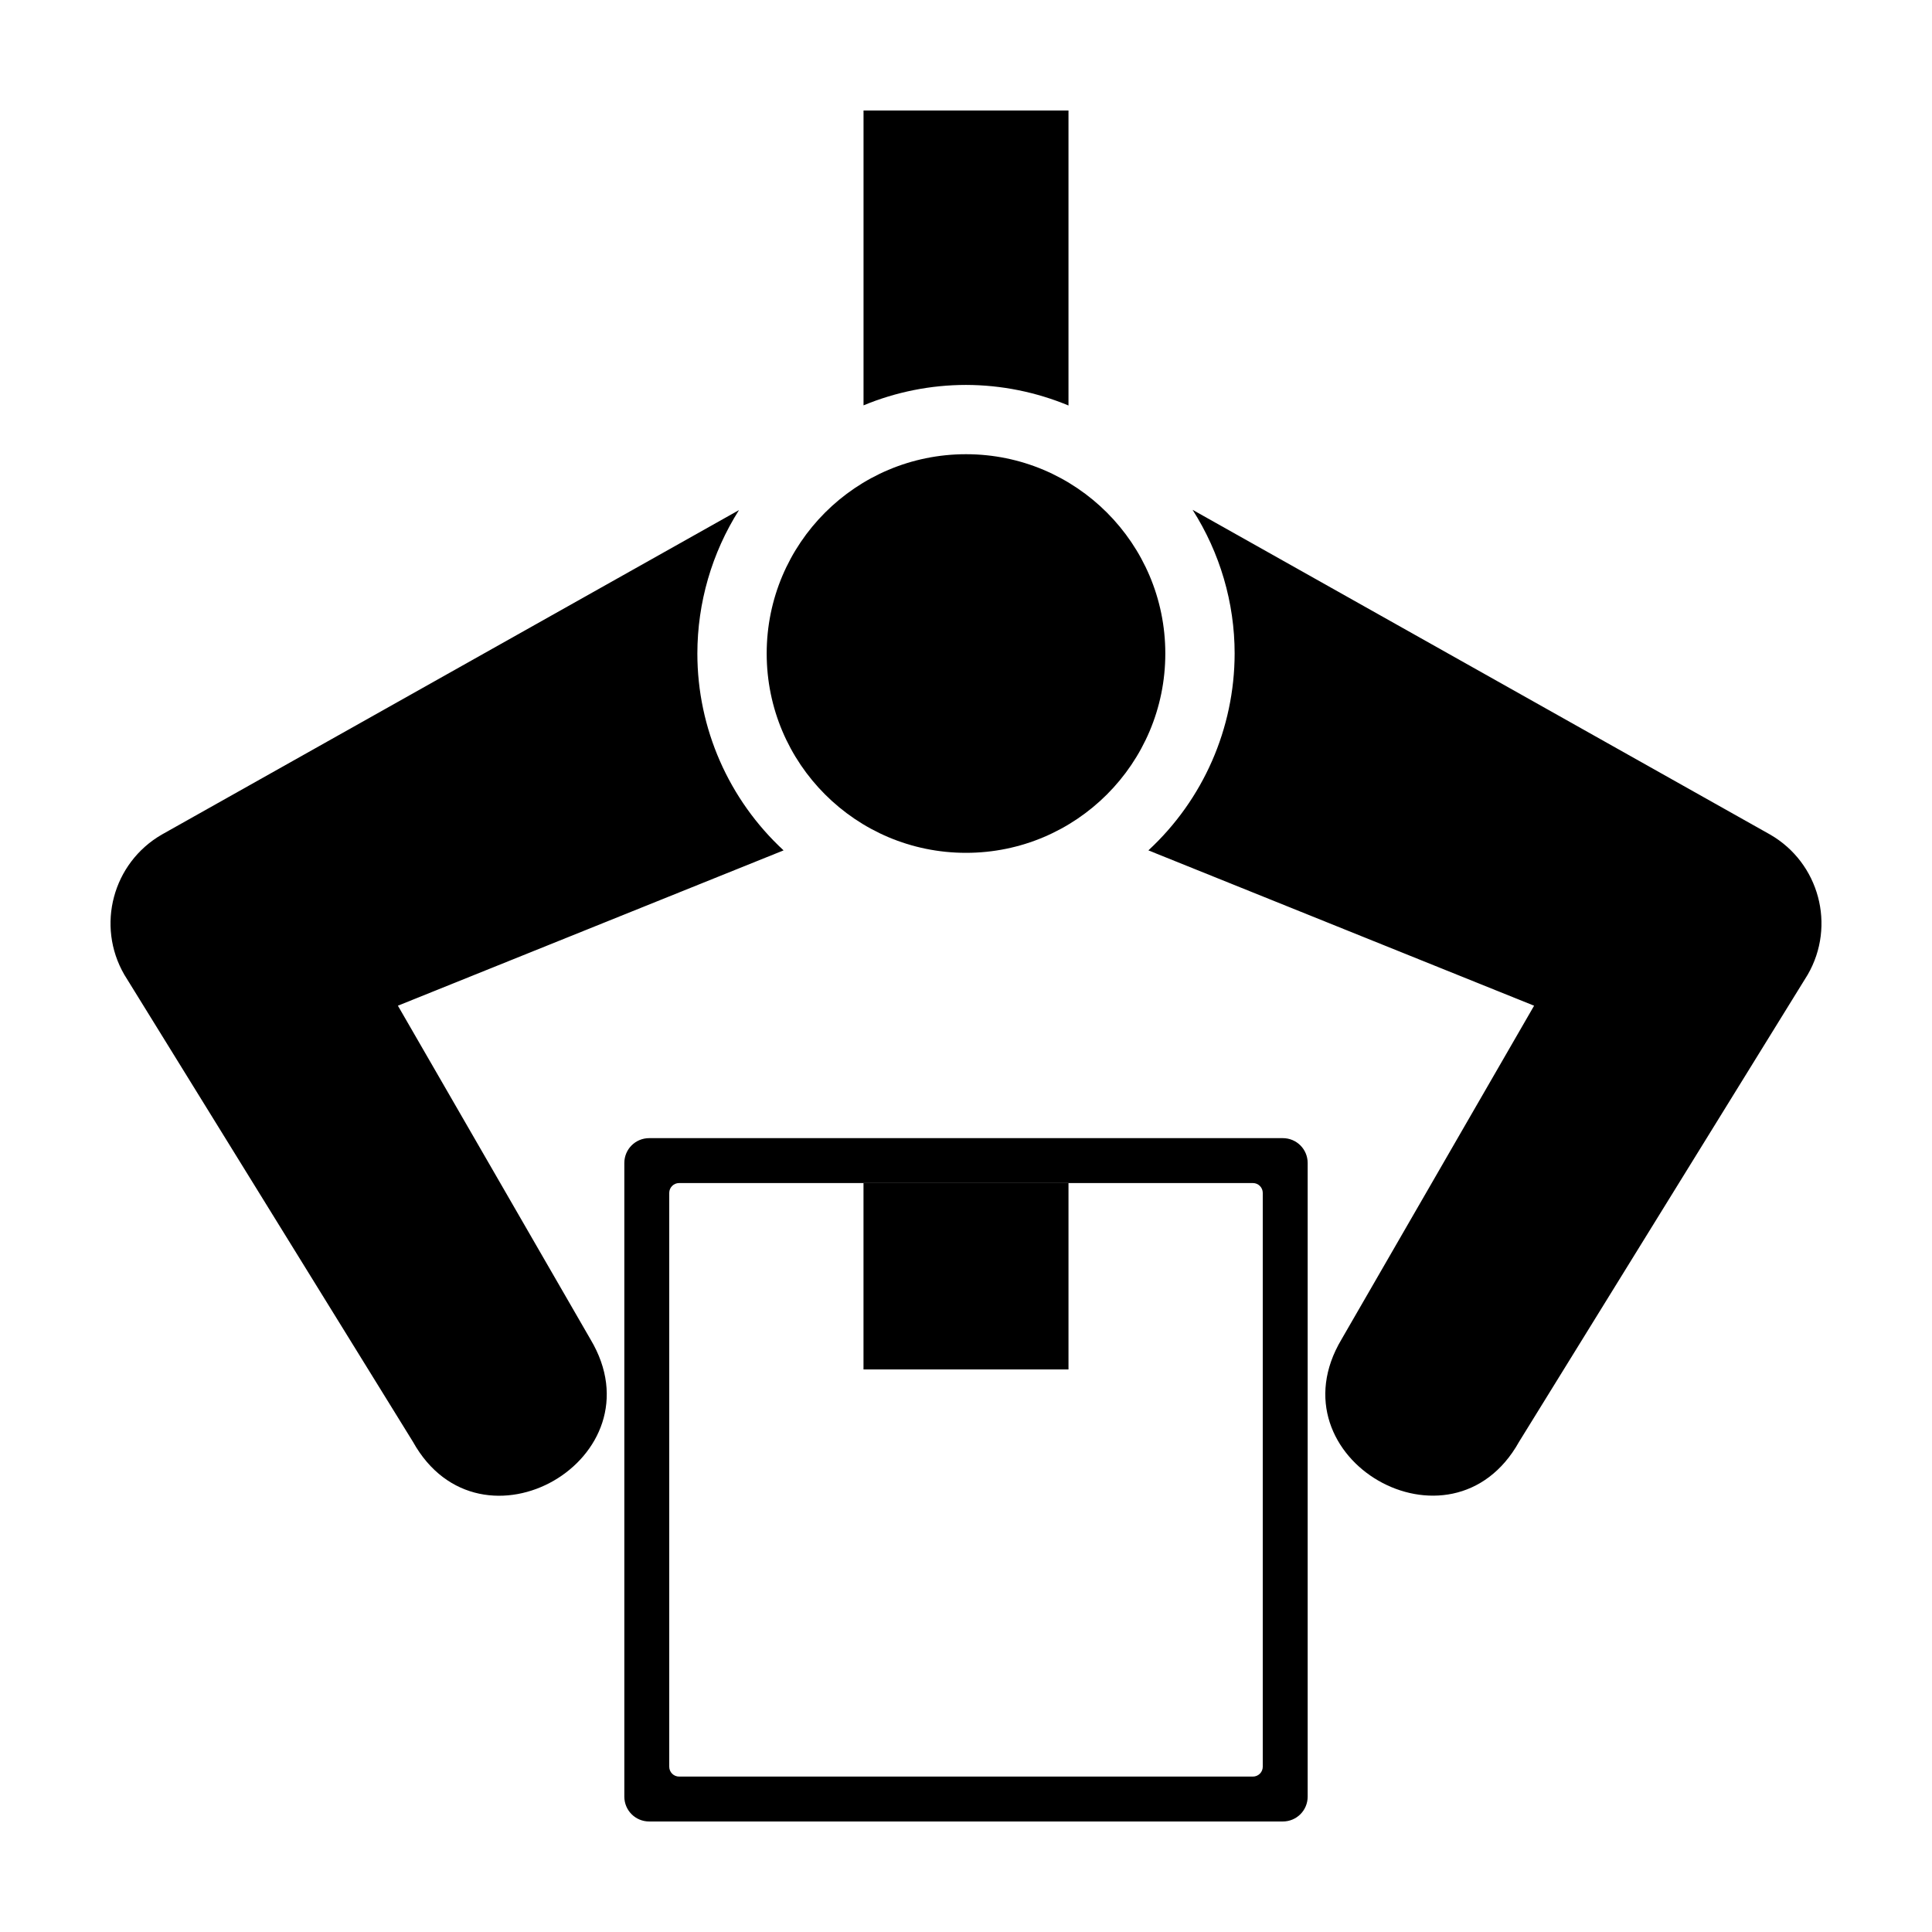
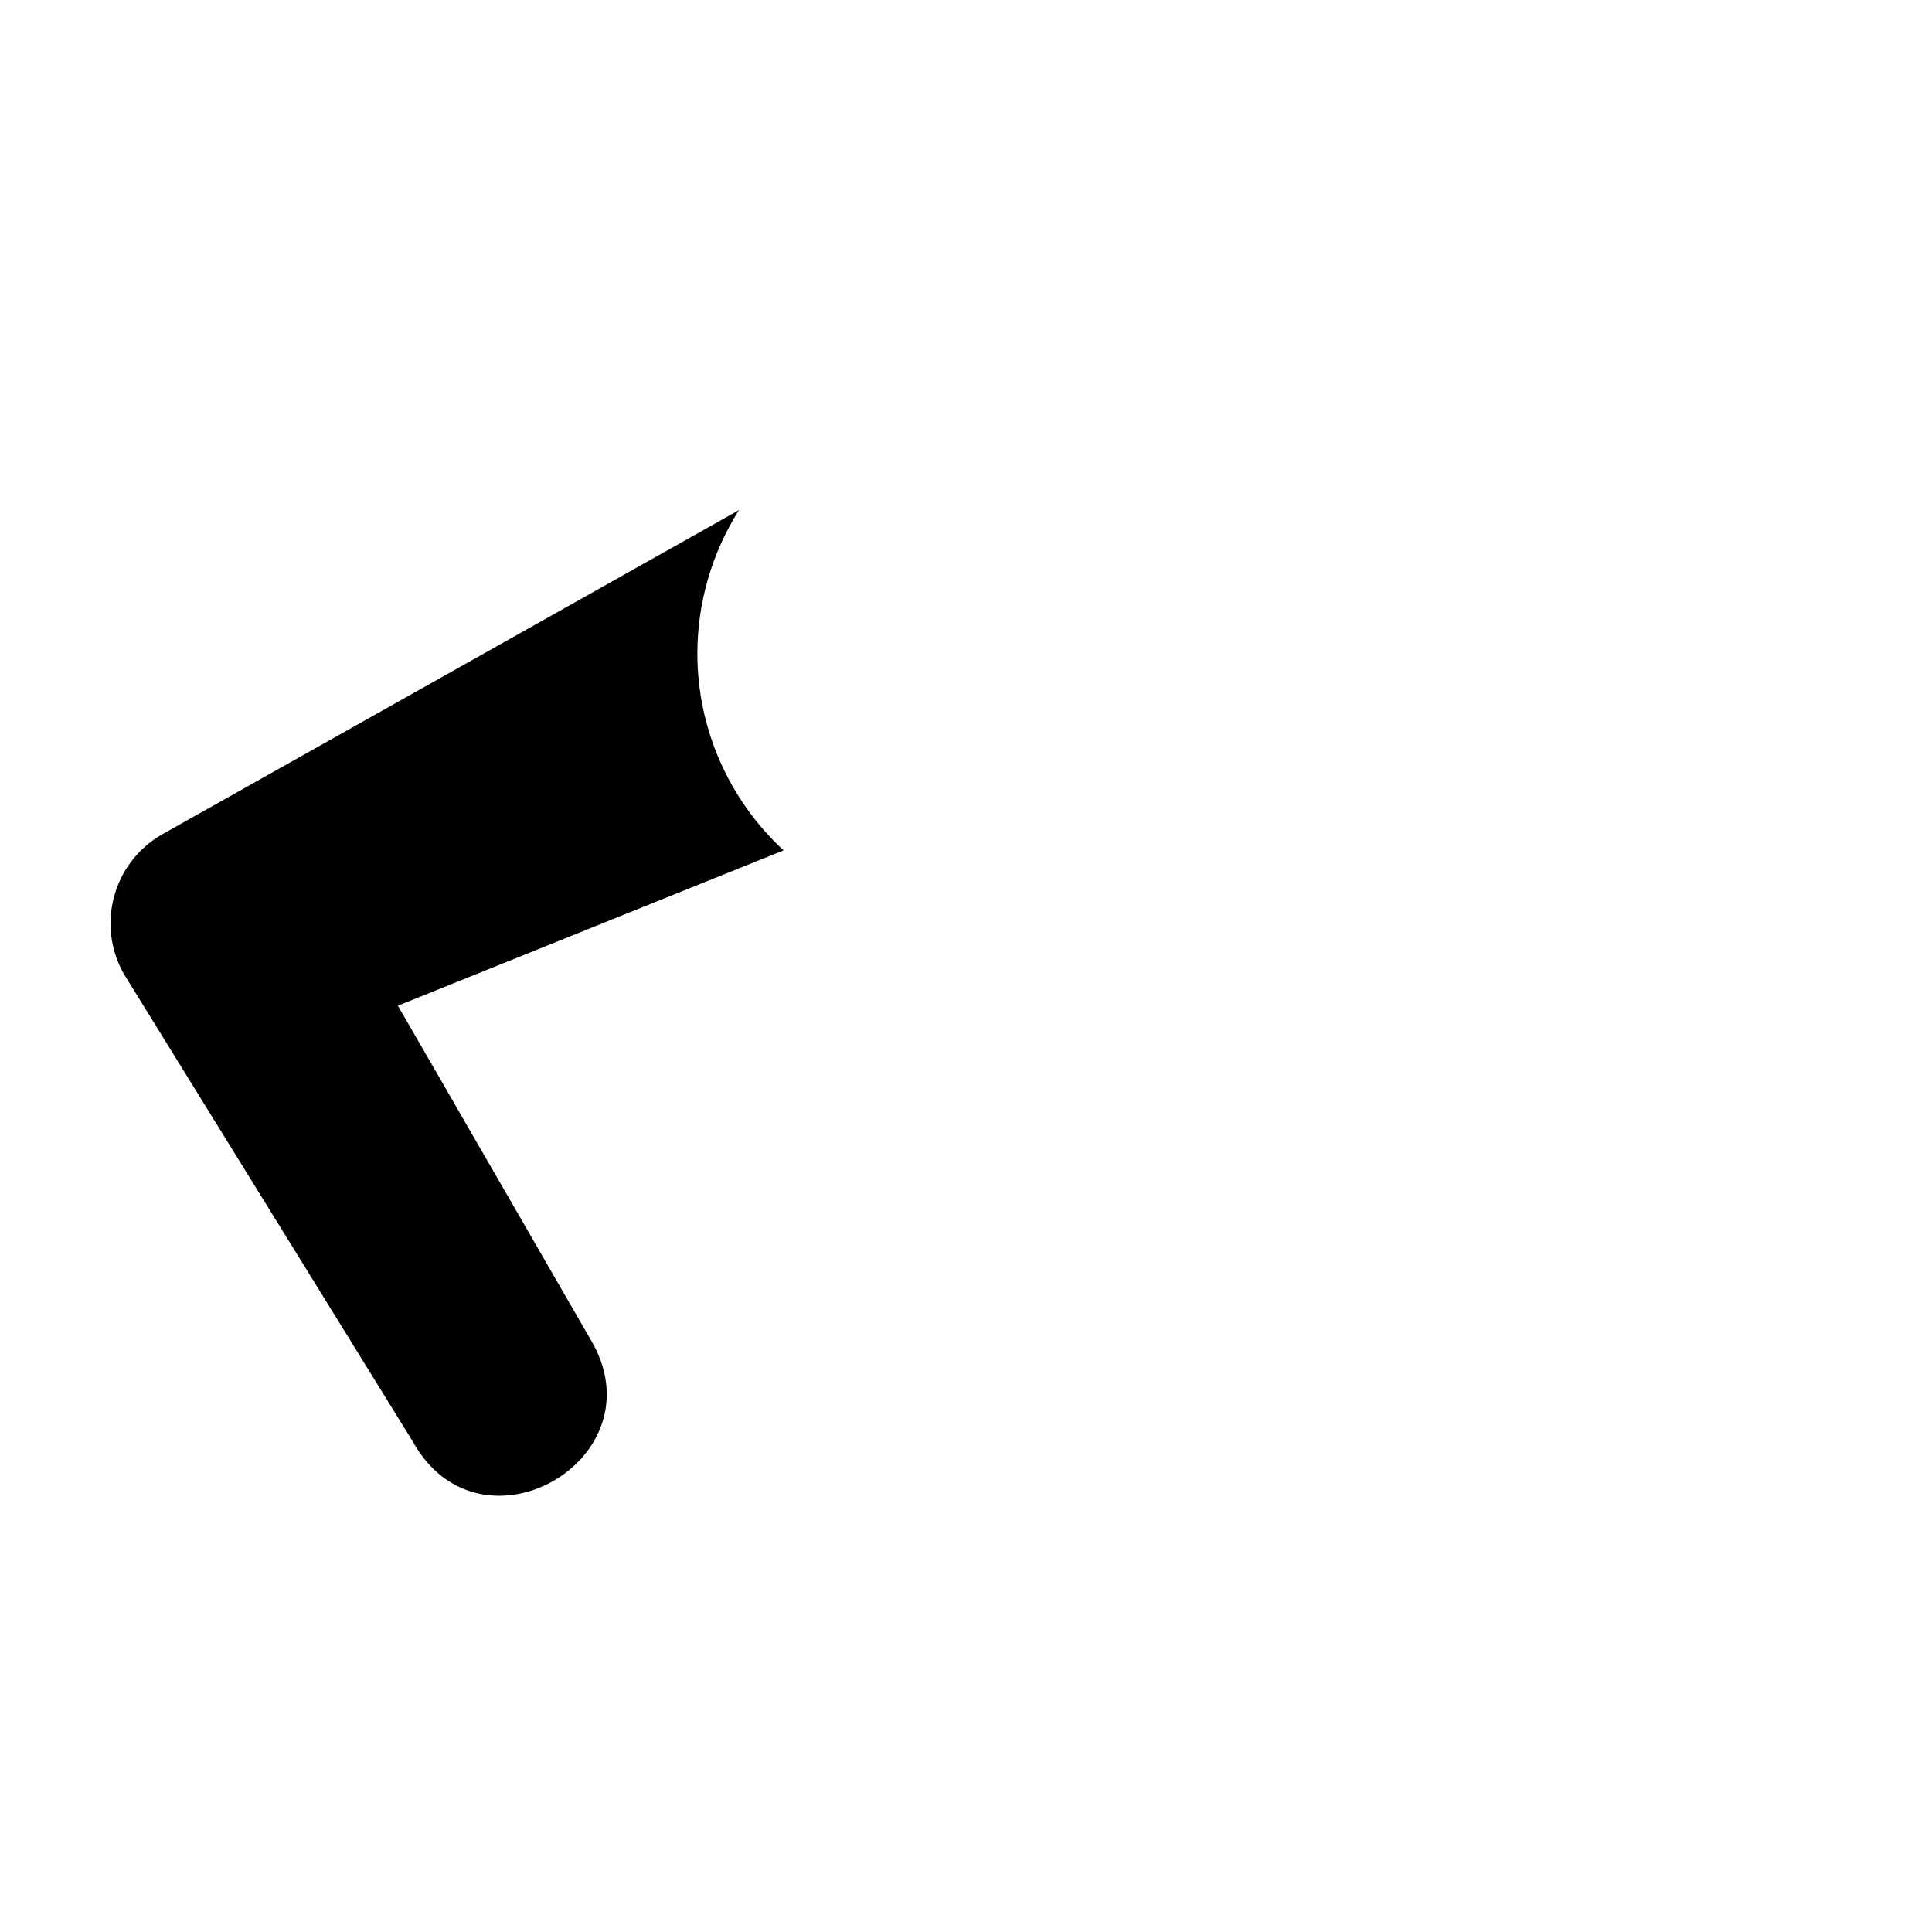
<svg xmlns="http://www.w3.org/2000/svg" fill="#000000" width="800px" height="800px" version="1.1" viewBox="144 144 512 512">
  <g>
-     <path d="m483.96 445.62c3.648 0 6.586 2.938 6.586 6.586v167.92c0 3.648-2.938 6.586-6.586 6.586h-167.92c-3.648 0-6.586-2.938-6.586-6.586v-167.92c0-3.648 2.938-6.586 6.586-6.586zm-7.934 11.902h-152.05c-1.453 0-2.621 1.168-2.621 2.621v152.05c0 1.453 1.168 2.621 2.621 2.621h152.05c1.453 0 2.621-1.168 2.621-2.621v-152.05c0-1.453-1.168-2.621-2.621-2.621z" />
-     <path d="m427.16 457.53h-54.324v49.387h54.324z" />
-     <path d="m427.16 173.29v78.172c-8.609-3.578-17.836-5.434-27.16-5.453-9.32 0.008-18.547 1.848-27.156 5.414v-78.133z" />
-     <path d="m460.05 279.11 153.07 86.066c12.996 7.504 17.449 24.121 9.949 37.109l-76.504 123.81c-17.918 32.078-65.863 4.398-47.043-27.16l51.031-88.41-102.22-41.168c14.543-13.449 22.828-32.348 22.859-52.152 0-13.5-3.891-26.715-11.145-38.094z" />
    <path d="m339.84 279.18c-7.203 11.375-11.023 24.562-11.031 38.023 0 19.805 8.301 38.707 22.848 52.156l-102.21 41.16 51.031 88.41c18.883 31.57-29.145 59.297-47.043 27.16l-76.504-123.81c-7.5-12.988-3.047-29.605 9.949-37.109z" />
-     <path d="m347.18 317.19c0 29.172 23.648 52.82 52.82 52.82s52.82-23.648 52.82-52.82-23.648-52.82-52.82-52.82-52.82 23.648-52.82 52.82" />
  </g>
</svg>